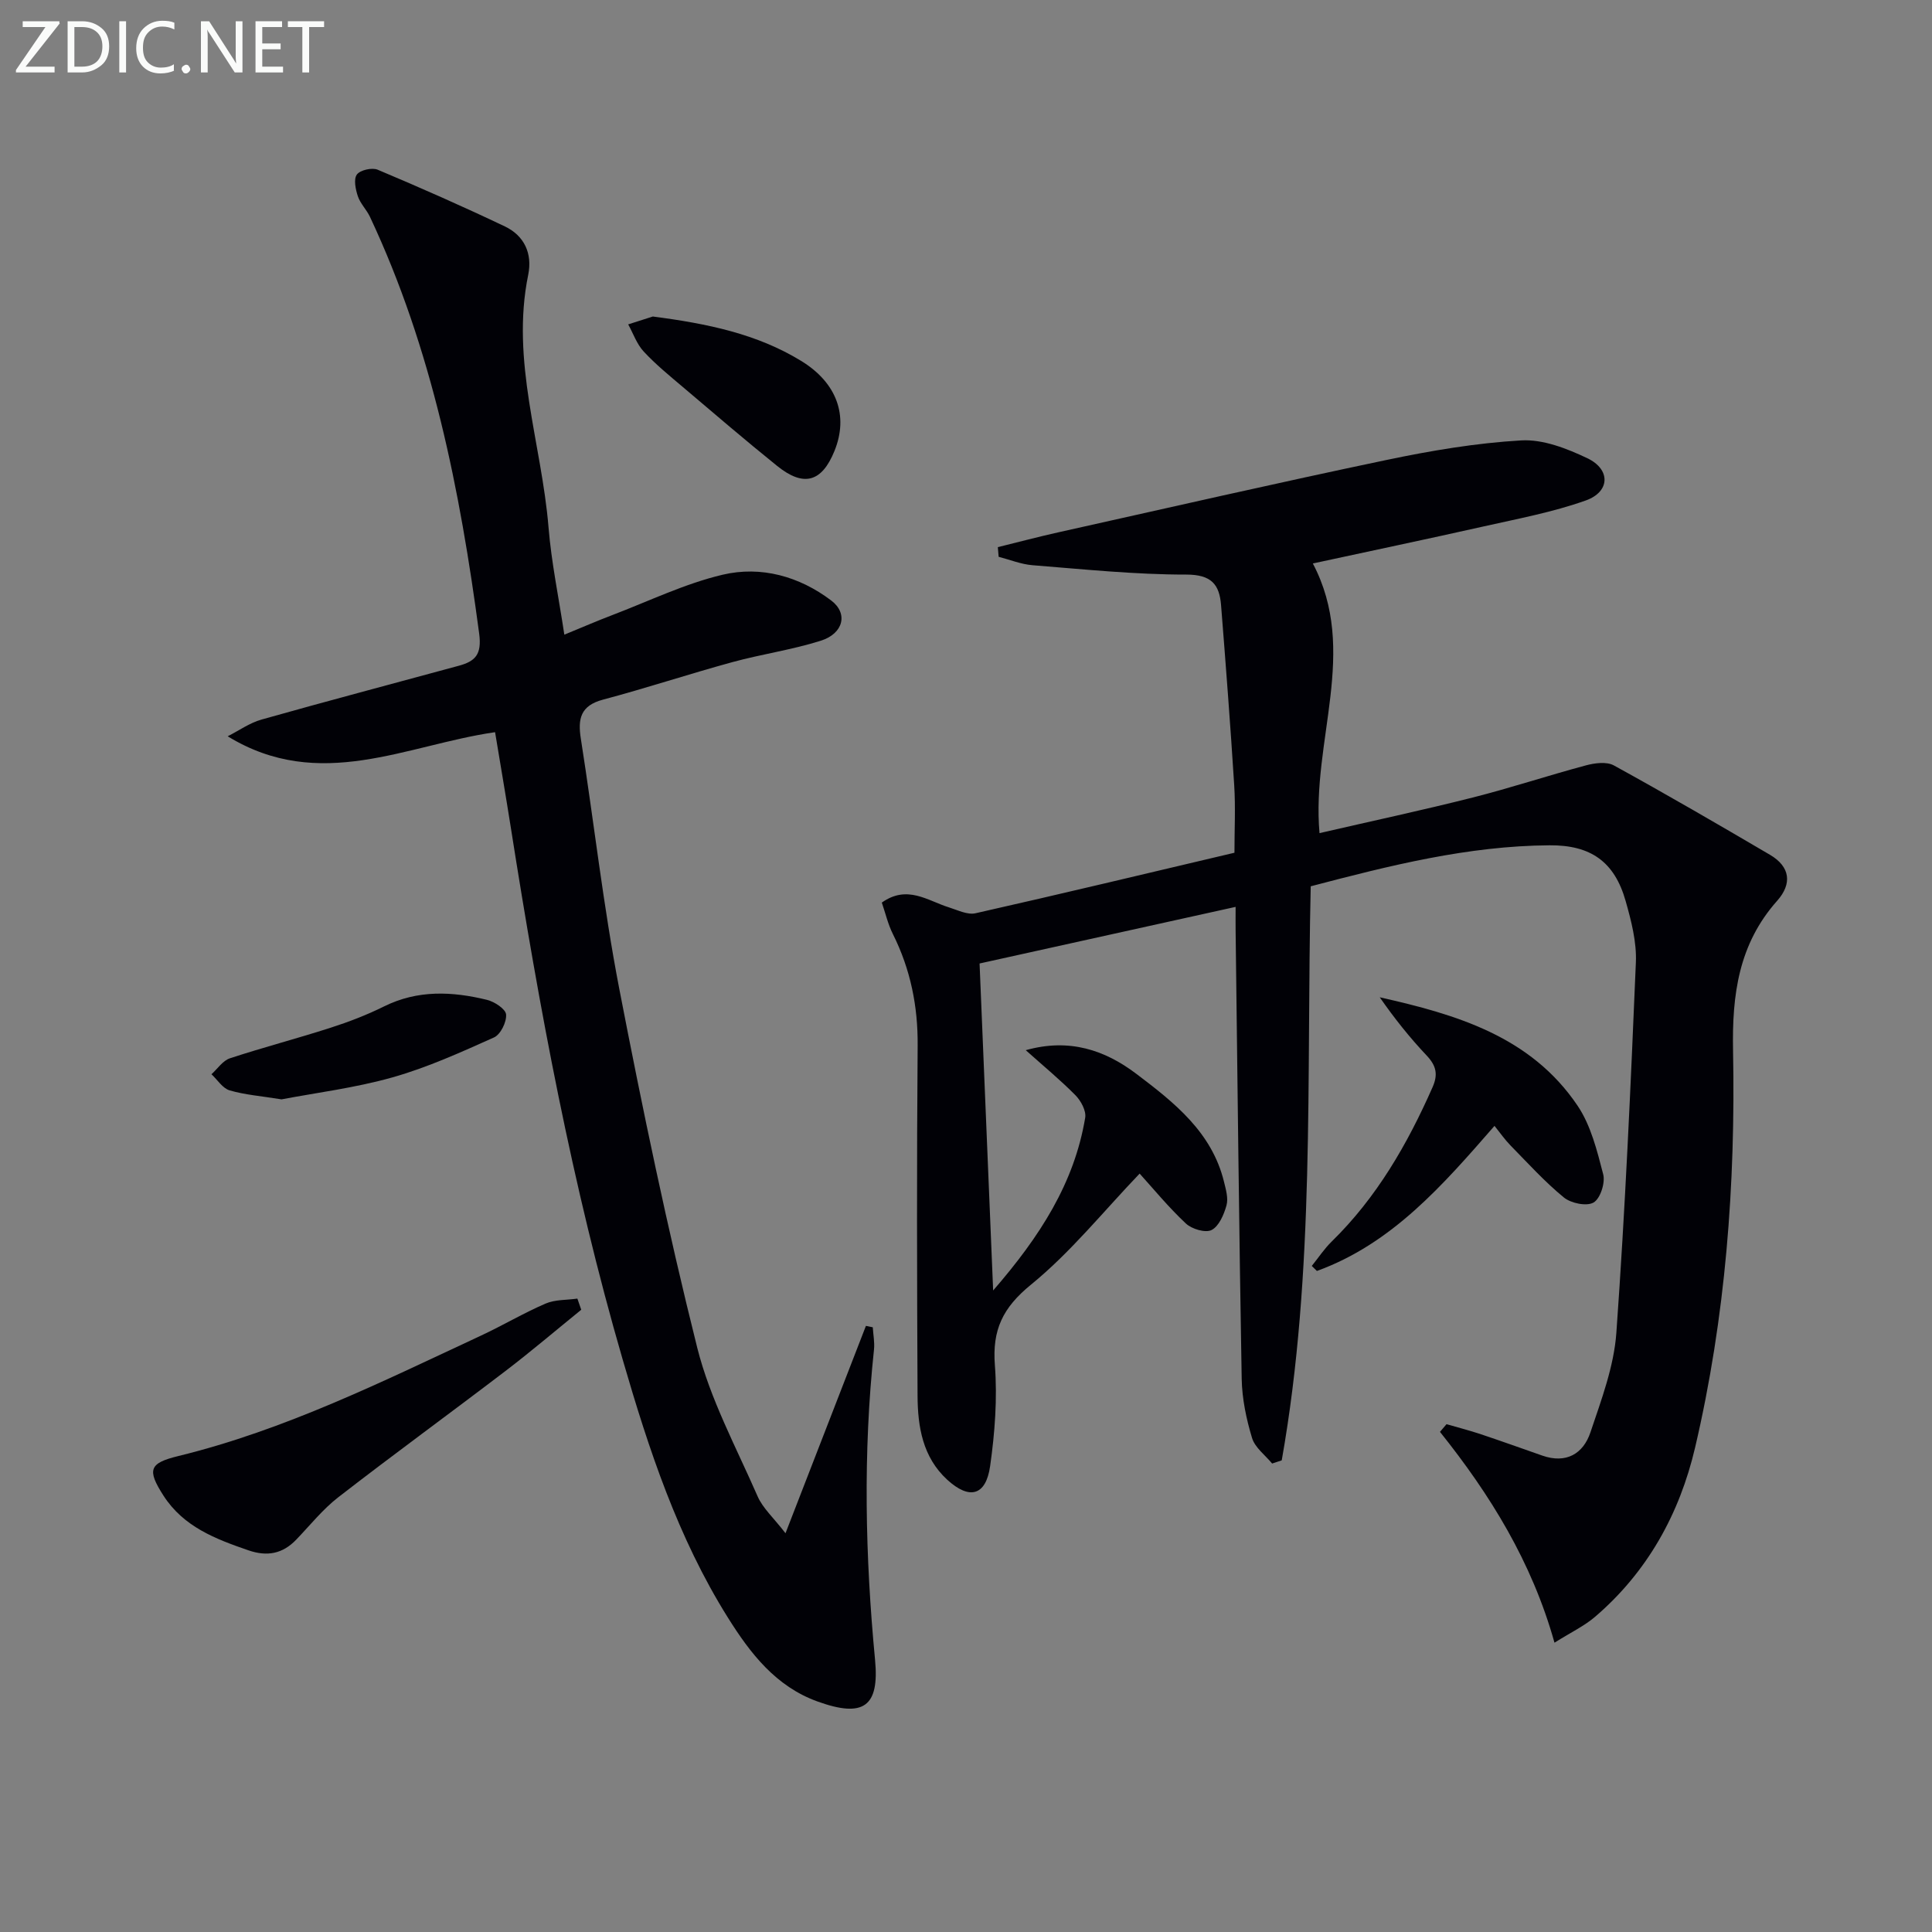
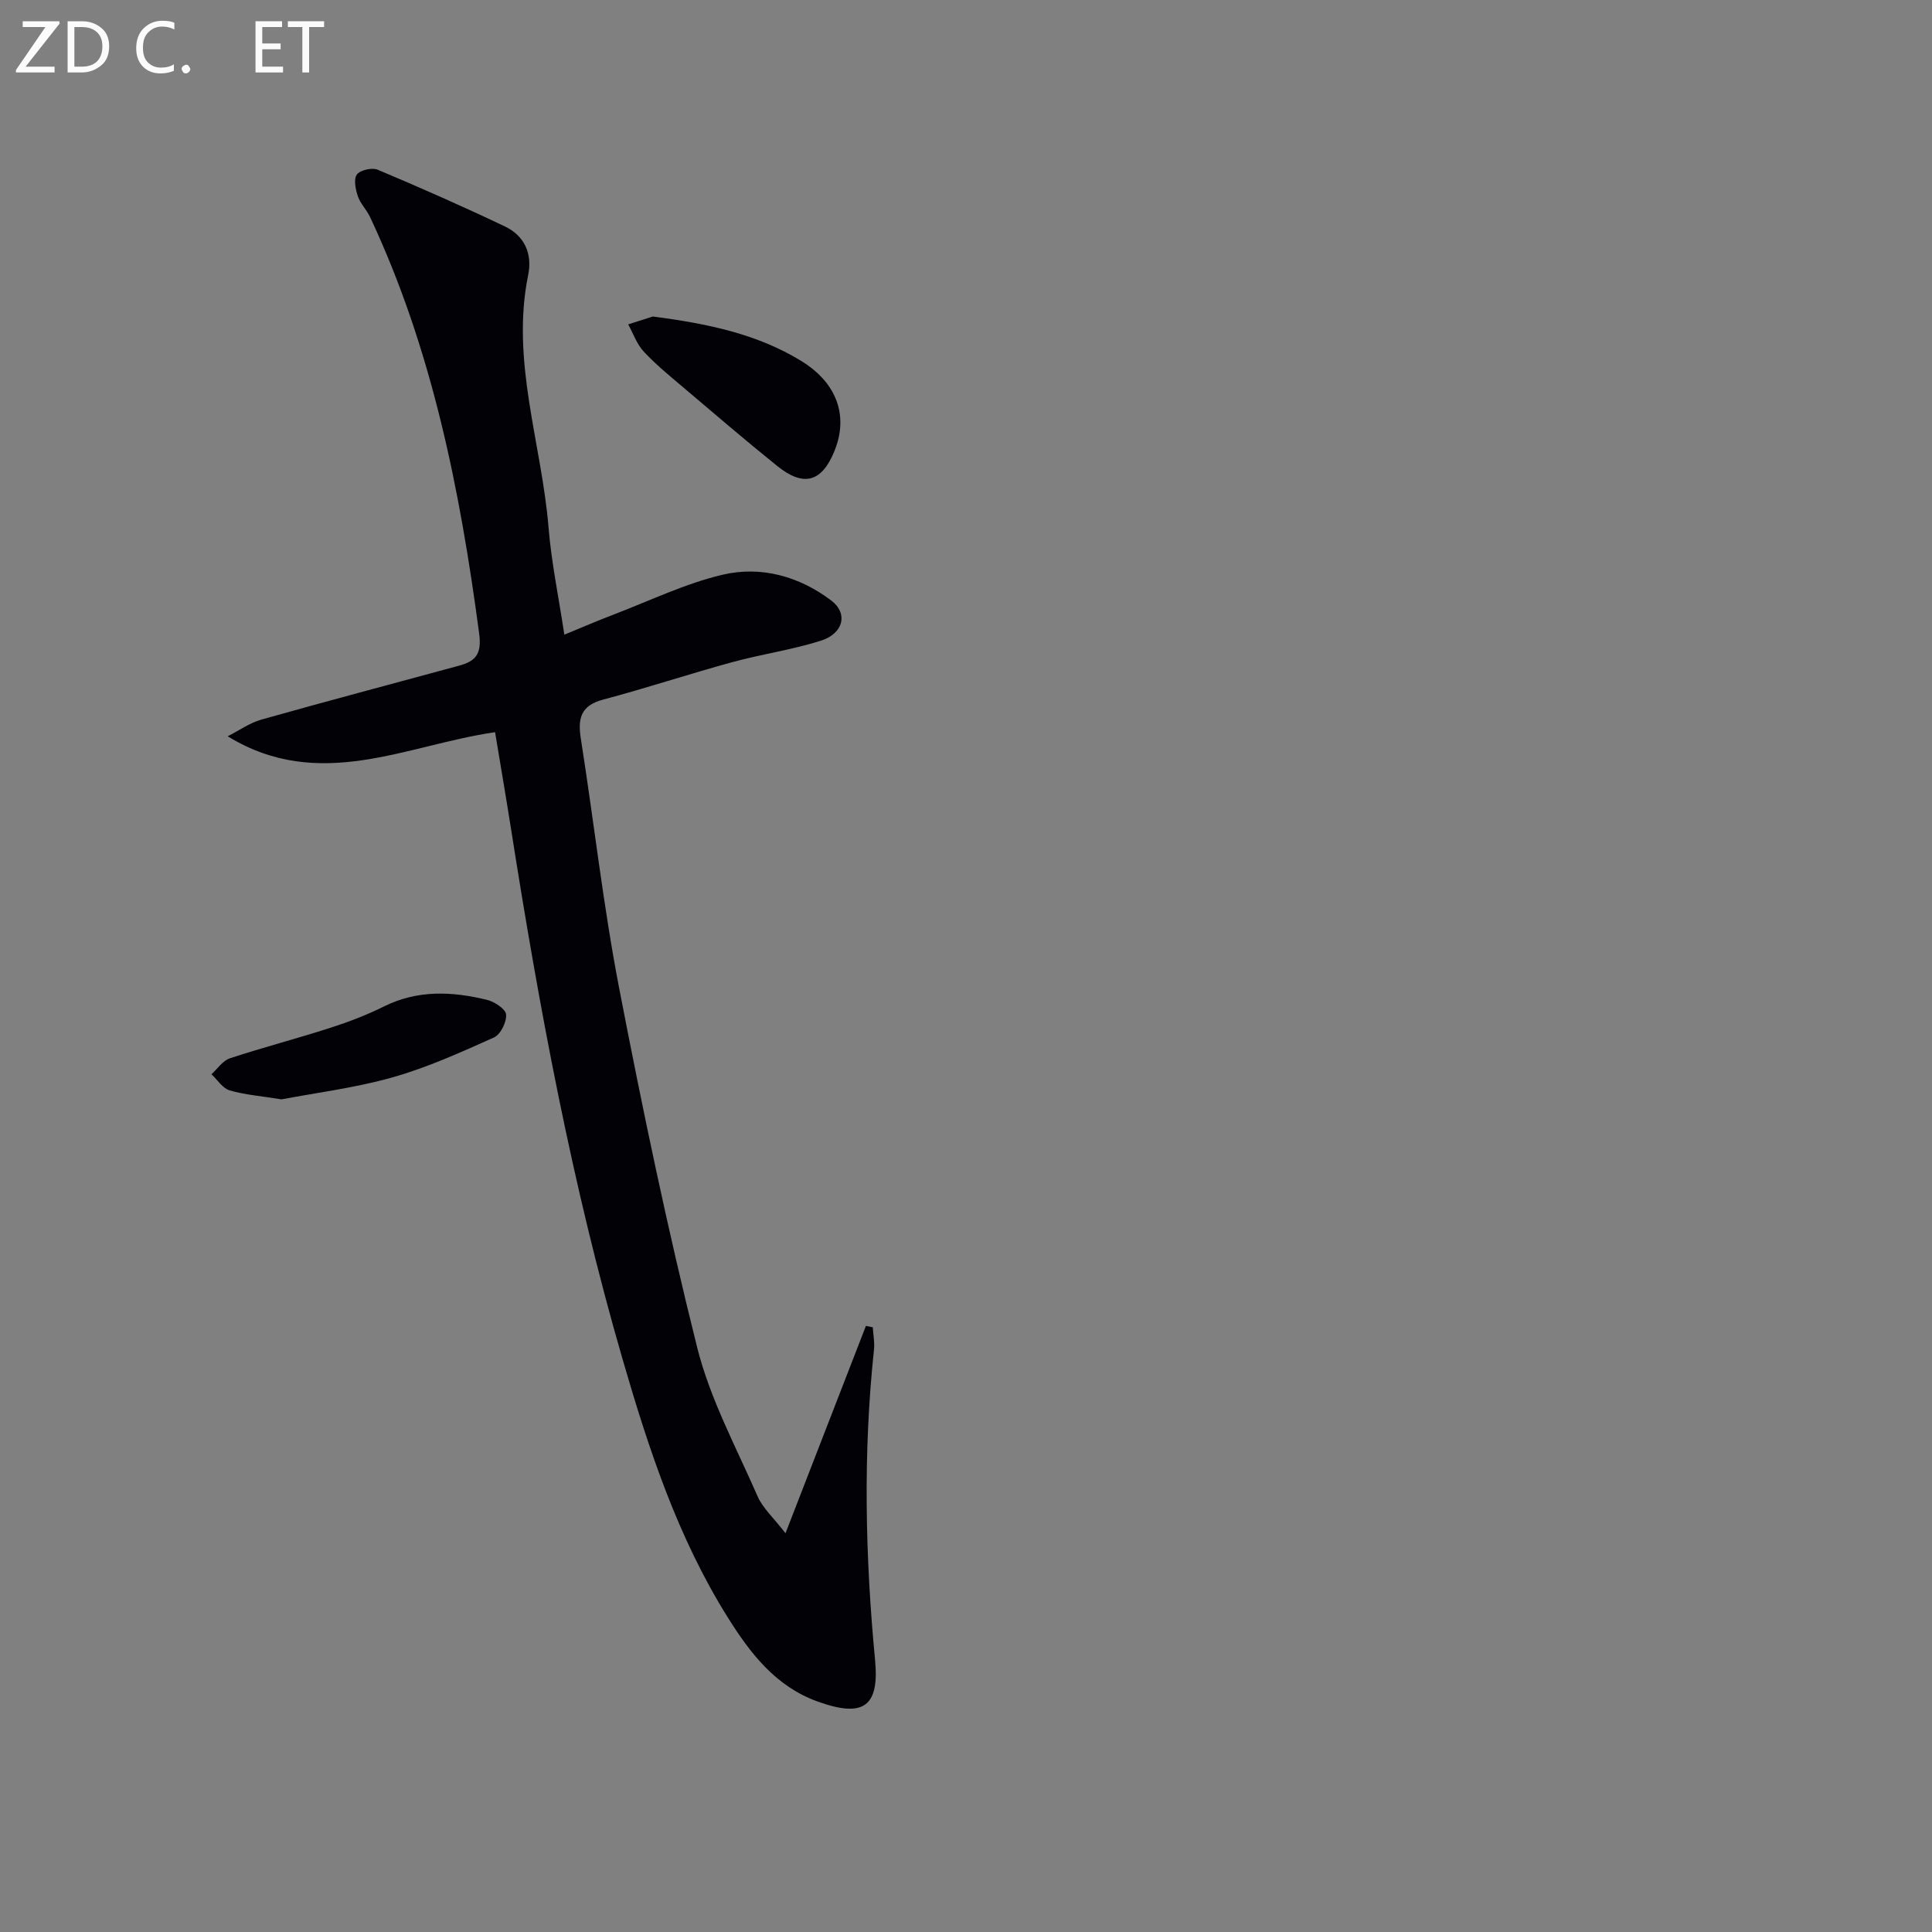
<svg xmlns="http://www.w3.org/2000/svg" enable-background="new 0 0 400 400" viewBox="0 0 400 400">
  <rect x="0" y="0" width="400" height="400" fill="#808080" stroke="none" />
-   <path d="m271.37 183.5c-.92 39.9.94 79.65-6 118.85-.66.22-1.32.44-1.99.66-1.44-1.75-3.56-3.3-4.16-5.3-1.19-3.93-2.06-8.1-2.14-12.19-.55-30.97-.87-61.94-1.26-92.91-.02-1.32 0-2.63 0-4.85-17.74 3.92-34.96 7.73-53.01 11.72.92 22.1 1.84 44.24 2.81 67.7 9.71-11.2 16.8-22.23 19.06-35.78.23-1.41-.87-3.46-1.98-4.6-3.12-3.17-6.56-6-10.33-9.37 9.03-2.54 16.4-.02 22.9 4.9 7.82 5.92 15.64 12.06 18.15 22.36.39 1.59.92 3.41.51 4.88-.53 1.9-1.55 4.3-3.08 5.09-1.26.65-4.09-.19-5.32-1.34-3.62-3.39-6.79-7.26-9.58-10.34-7.46 7.78-14.25 16.27-22.49 22.99-5.86 4.77-8.05 9.37-7.48 16.69.53 6.89-.01 13.98-.98 20.85-.87 6.19-4.29 7.07-8.9 2.84-5.07-4.66-6.1-10.96-6.13-17.36-.12-24.16-.18-48.33.02-72.49.07-8.18-1.48-15.81-5.12-23.1-1.02-2.03-1.54-4.31-2.3-6.53 5.27-3.75 9.49-.38 13.89.99 1.81.56 3.84 1.6 5.51 1.22 17.79-4.01 35.53-8.27 53.61-12.53 0-4.74.24-9.37-.05-13.97-.78-12.43-1.74-24.85-2.72-37.27-.34-4.33-2.02-6.35-7.21-6.35-10.61.01-21.23-1.1-31.84-1.94-2.36-.19-4.67-1.14-7-1.74-.06-.67-.11-1.34-.17-2 4.15-1.02 8.28-2.12 12.45-3.05 22.65-5.05 45.27-10.23 67.98-14.99 9.2-1.93 18.57-3.52 27.94-4.06 4.51-.26 9.46 1.68 13.7 3.7 4.84 2.31 4.71 6.94-.35 8.74-6.83 2.43-14.07 3.78-21.18 5.38-11.62 2.61-23.27 5.05-35.32 7.66 9.55 18.14-.31 36.67 1.38 55.83 10.82-2.5 21.32-4.74 31.71-7.37 7.88-1.99 15.6-4.56 23.46-6.66 1.82-.49 4.27-.81 5.77.01 10.88 5.98 21.62 12.22 32.33 18.51 4.19 2.46 4.62 5.99 1.48 9.52-7.98 8.97-9.36 19.46-9.13 31.07.53 27.65-1.54 55.18-7.87 82.18-3.21 13.67-9.86 25.71-20.71 35-2.22 1.9-4.95 3.19-8.39 5.35-4.7-16.77-13.34-30.68-23.71-43.65.45-.53.91-1.06 1.36-1.59 2.39.69 4.8 1.31 7.16 2.1 4.24 1.42 8.45 2.93 12.68 4.41 4.93 1.72 8.46-.38 9.95-4.81 2.26-6.73 4.87-13.64 5.37-20.62 1.83-25.53 2.97-51.12 4.04-76.69.18-4.21-.95-8.59-2.12-12.71-2.31-8.15-7.24-11.59-15.74-11.53-16.91.11-33.12 4.2-49.46 8.49z" fill="#010106" />
  <path d="m102.5 151.59c-18.36 2.65-36.32 12.52-55.36.85 2.34-1.18 4.55-2.78 7.03-3.47 13.56-3.83 27.18-7.42 40.77-11.12 3.4-.92 4.85-2.27 4.27-6.65-3.96-29.74-9.75-58.95-22.62-86.32-.7-1.48-1.99-2.73-2.5-4.25-.48-1.43-.91-3.54-.2-4.5.69-.93 3.14-1.48 4.31-.99 8.86 3.73 17.66 7.61 26.33 11.74 4.02 1.92 5.73 5.61 4.83 10.02-3.66 17.85 2.78 34.88 4.21 52.31.59 7.22 2.09 14.37 3.27 22.19 3.61-1.48 6.74-2.84 9.92-4.05 7.59-2.89 15.01-6.51 22.85-8.36 7.96-1.88 15.89.34 22.49 5.34 3.54 2.68 2.53 6.83-2.15 8.32-5.99 1.9-12.29 2.78-18.37 4.45-8.95 2.45-17.77 5.37-26.73 7.75-4.66 1.24-5.25 3.95-4.59 8.11 2.71 17.22 4.64 34.59 7.94 51.69 4.81 24.9 9.99 49.77 16.15 74.36 2.67 10.64 8.06 20.62 12.5 30.78 1.07 2.46 3.28 4.41 5.78 7.65 5.86-15.1 11.25-29.02 16.65-42.93.47.1.95.19 1.42.29.09 1.54.41 3.1.25 4.62-2.28 21.42-1.82 42.81.22 64.22.93 9.74-2.41 12.06-11.9 8.64-8.66-3.12-13.94-9.98-18.58-17.39-10.35-16.52-16.38-34.84-21.76-53.37-10.48-36.07-17.31-72.93-23.14-109.99-1.03-6.53-2.15-13.05-3.29-19.94z" fill="#010106" />
-   <path d="m120.34 271.17c-5.24 4.25-10.38 8.63-15.74 12.72-11.47 8.75-23.15 17.25-34.55 26.09-3.24 2.51-5.86 5.82-8.73 8.8-2.82 2.93-6.01 3.53-9.88 2.2-6.82-2.35-13.43-4.86-17.59-11.32-3.47-5.39-2.93-6.74 3.06-8.2 22.06-5.39 42.28-15.43 62.7-24.95 4.5-2.1 8.8-4.66 13.35-6.62 1.97-.85 4.37-.71 6.58-1.03.27.76.54 1.53.8 2.31z" fill="#010106" />
-   <path d="m309.42 233.1c-10.69 12.26-21.2 24.38-36.77 30.04-.35-.35-.71-.7-1.06-1.04 1.37-1.7 2.59-3.56 4.14-5.07 9.31-9.11 15.65-20.13 20.86-31.92 1.18-2.66.77-4.47-1.21-6.57-3.52-3.72-6.71-7.74-9.72-12.06 15.87 3.56 31.27 8.08 40.95 22.43 2.77 4.1 4.05 9.34 5.32 14.23.45 1.76-.61 5.03-2 5.83-1.43.83-4.67.16-6.14-1.04-3.96-3.24-7.44-7.09-11.04-10.76-1.15-1.17-2.1-2.54-3.33-4.07z" fill="#010106" />
  <path d="m135.16 65.53c11.37 1.48 21.58 3.61 30.69 9.18 7.45 4.55 9.86 11.4 6.92 18.65-2.62 6.47-6.37 7.54-11.88 3.1-6.6-5.32-13.04-10.84-19.5-16.32-2.79-2.36-5.64-4.69-8.12-7.36-1.43-1.54-2.16-3.72-3.21-5.62 1.95-.62 3.9-1.24 5.1-1.63z" fill="#010106" />
  <path d="m58.29 227.61c-4.27-.69-7.61-.94-10.75-1.86-1.45-.43-2.52-2.19-3.76-3.34 1.26-1.13 2.34-2.81 3.82-3.3 6.9-2.27 13.94-4.1 20.85-6.33 3.77-1.21 7.51-2.65 11.06-4.41 6.97-3.46 14.12-3.12 21.32-1.36 1.55.38 3.86 1.89 3.95 3.03.13 1.55-1.14 4.14-2.5 4.75-6.87 3.08-13.81 6.23-21.03 8.27-7.76 2.19-15.84 3.19-22.96 4.55z" fill="#010106" />
  <g fill="#fafbfa">
    <path d="m12.4 4.8-7.1 9h6v1.2h-8v-.5l6.1-8.9h-4.7v-1.2h7.6v.4z" />
    <path d="m14 14v-9.6h3c1.6 0 2.9.5 4 1.4s1.6 2.2 1.6 3.8-.5 3-1.6 3.9-2.4 1.5-4 1.5h-3zm1.4-8.4v8.2h1.6c1.3 0 2.4-.4 3.1-1.1s1.1-1.8 1.1-3.1-.4-2.3-1.2-3-1.8-1-3.1-1z" />
-     <path d="m26.1 4.4v10.6h-1.4v-10.6z" />
    <path d="m36.1 14.6c-.8.4-1.8.6-2.9.6-1.5 0-2.7-.5-3.6-1.4s-1.4-2.2-1.4-3.8c0-1.7.5-3.1 1.5-4.1s2.3-1.6 3.9-1.6c1 0 1.8.1 2.5.4v1.4c-.8-.4-1.6-.6-2.5-.6-1.2 0-2.1.4-2.9 1.2s-1.1 1.8-1.1 3.2c0 1.3.3 2.3 1 3s1.6 1.1 2.7 1.1c1 0 2-.2 2.7-.7v1.3z" />
    <path d="m37.6 14.3c0-.2.1-.5.3-.6s.4-.3.6-.3c.3 0 .5.1.6.3s.3.4.3.6-.1.4-.3.6-.4.3-.6.3c-.3 0-.5-.1-.6-.3s-.3-.4-.3-.6z" />
-     <path d="m50.2 15h-1.6l-5.3-8.2c-.2-.2-.3-.5-.4-.7 0 .2.1.7.1 1.5v7.4h-1.4v-10.6h1.7l5.2 8.1c.2.4.4.6.4.7 0-.3-.1-.8-.1-1.5v-7.3h1.4z" />
    <path d="m58.6 15h-5.7v-10.6h5.5v1.2h-4.1v3.4h3.8v1.2h-3.8v3.6h4.3z" />
    <path d="m67.1 5.6h-3.1v9.4h-1.4v-9.4h-3v-1.2h7.5z" />
  </g>
</svg>